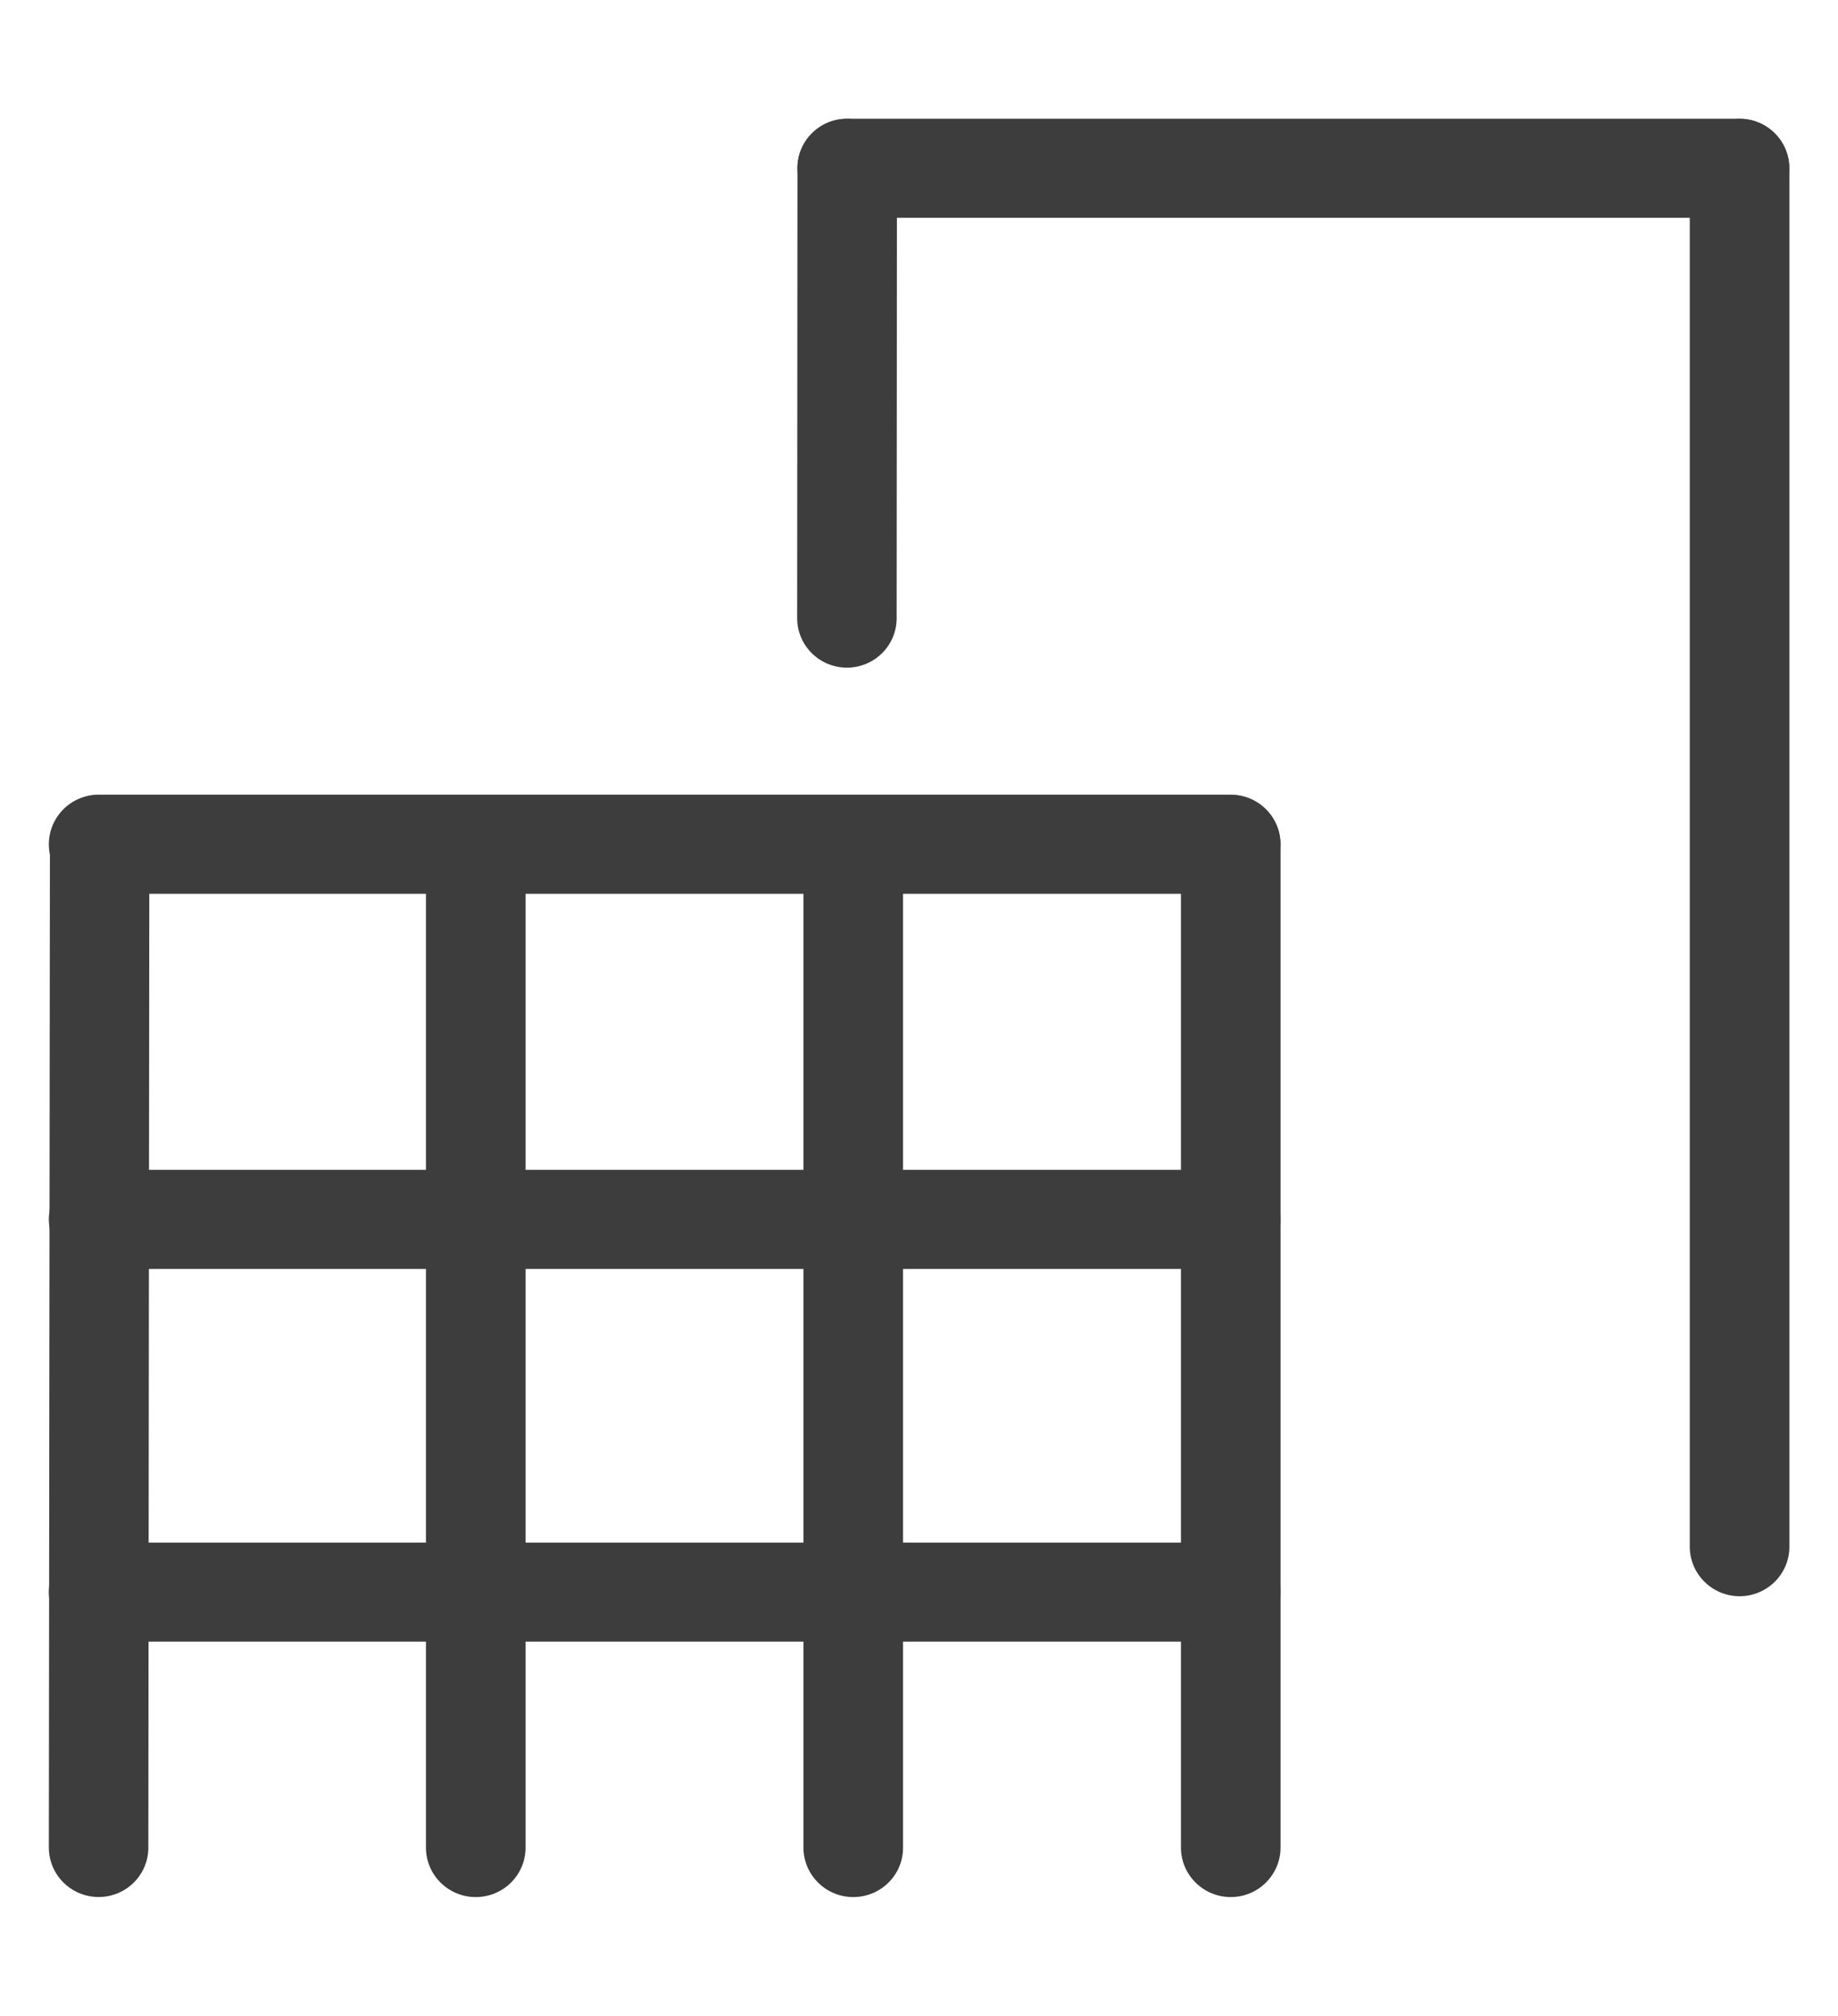
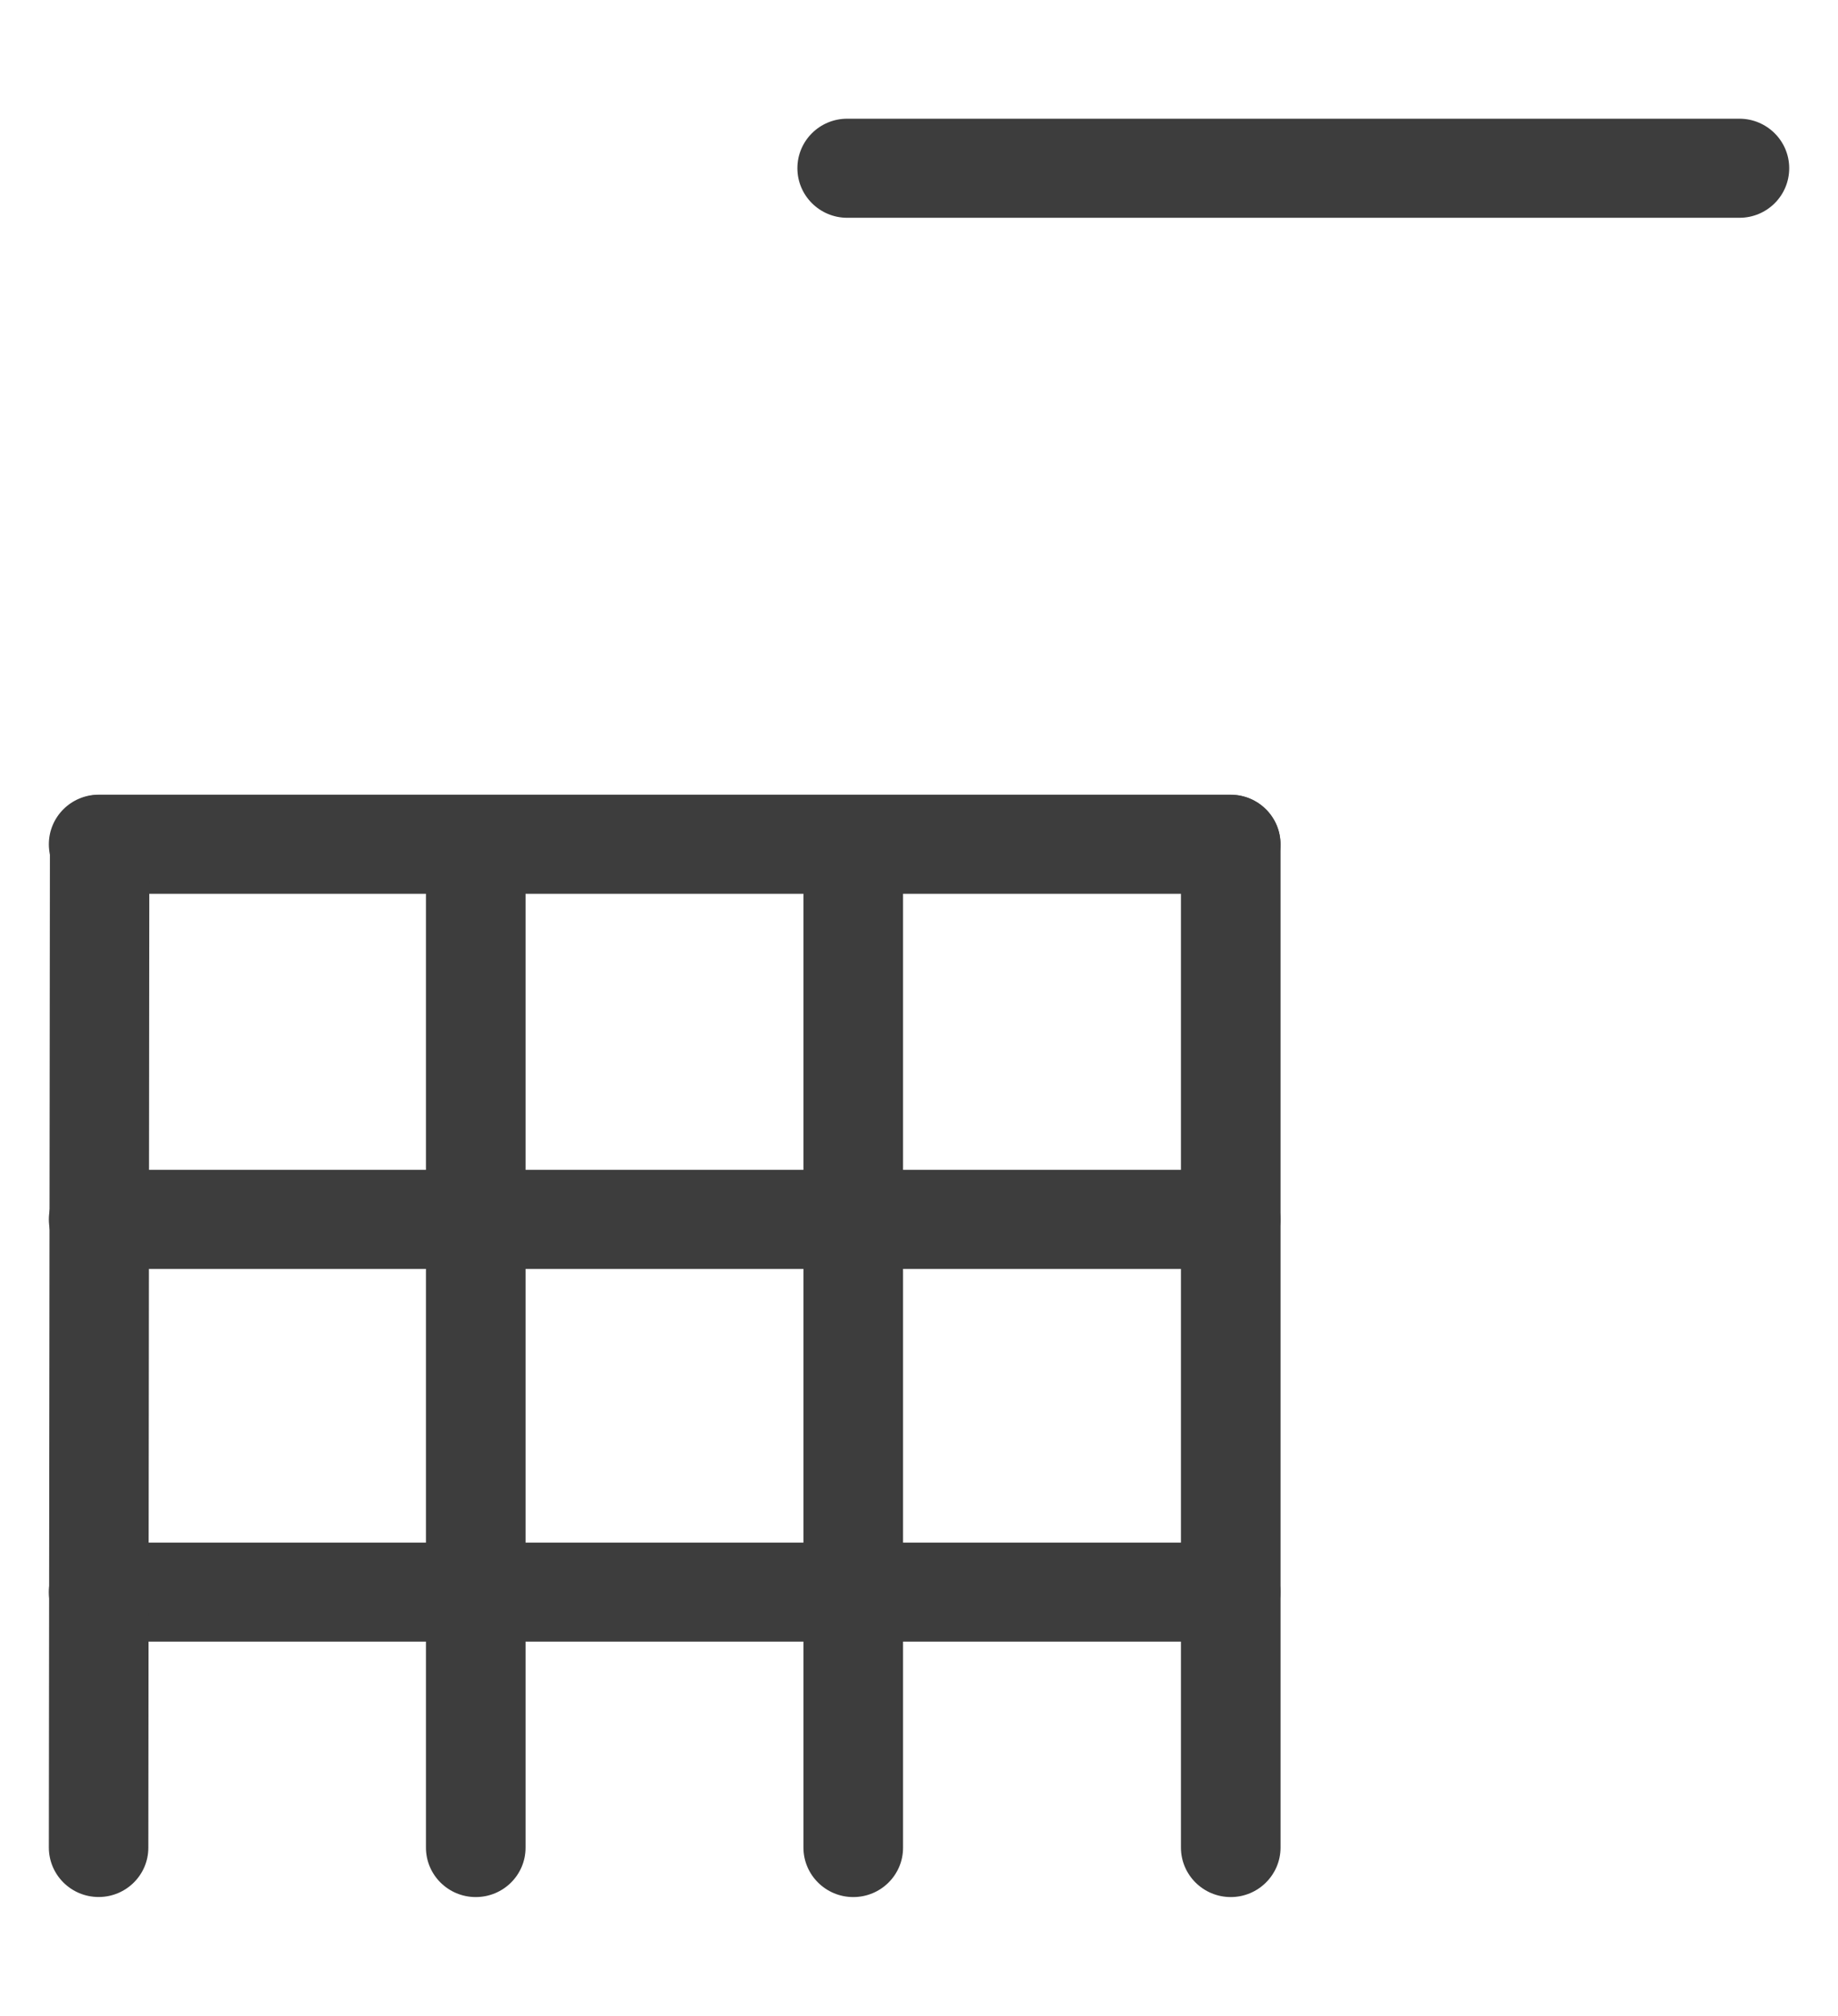
<svg xmlns="http://www.w3.org/2000/svg" width="31" height="34" viewBox="0 0 31 34" fill="none">
  <g id="exapanded_flow-web-amenities-icons-more">
    <g id="Group">
      <g id="Group_2">
        <g id="Group_3">
          <path id="Vector" d="M8.024 31.995C7.561 31.995 7.184 31.622 7.184 31.16V14.242C7.184 13.782 7.559 13.406 8.024 13.406C8.489 13.406 8.864 13.78 8.864 14.242V31.163C8.864 31.622 8.489 31.995 8.024 31.995Z" fill="#3D3D3D" />
        </g>
        <g id="Group_4">
          <path id="Vector_2" d="M14.391 31.995C13.929 31.995 13.551 31.622 13.551 31.16V14.242C13.551 13.782 13.926 13.406 14.391 13.406C14.856 13.406 15.231 13.78 15.231 14.242V31.163C15.231 31.622 14.856 31.995 14.391 31.995Z" fill="#3D3D3D" />
        </g>
        <g id="Group_5">
          <path id="Vector_3" d="M20.756 15.074H1.664C1.202 15.074 0.824 14.701 0.824 14.239C0.824 13.777 1.2 13.403 1.664 13.403H20.756C21.218 13.403 21.596 13.777 21.596 14.239C21.596 14.701 21.218 15.074 20.756 15.074Z" fill="#3D3D3D" />
        </g>
        <g id="Group_6">
          <path id="Vector_4" d="M20.756 21.401H1.664C1.202 21.401 0.824 21.028 0.824 20.566C0.824 20.104 1.2 19.73 1.664 19.73H20.756C21.218 19.73 21.596 20.104 21.596 20.566C21.594 21.028 21.218 21.401 20.756 21.401Z" fill="#3D3D3D" />
        </g>
        <g id="Group_7">
          <path id="Vector_5" d="M20.756 27.687H1.664C1.202 27.687 0.824 27.314 0.824 26.852C0.824 26.39 1.2 26.017 1.664 26.017H20.756C21.218 26.017 21.596 26.39 21.596 26.852C21.594 27.314 21.218 27.687 20.756 27.687Z" fill="#3D3D3D" />
        </g>
        <g id="Group_8">
          <path id="Vector_6" d="M20.758 31.995C20.296 31.995 19.918 31.622 19.918 31.16V14.242C19.918 13.782 20.293 13.406 20.758 13.406C21.223 13.406 21.598 13.78 21.598 14.242V31.163C21.596 31.622 21.22 31.995 20.758 31.995Z" fill="#3D3D3D" />
        </g>
        <g id="Group_9">
          <path id="Vector_7" d="M1.664 31.994C1.2 31.994 0.824 31.621 0.824 31.159L0.842 14.238C0.842 13.778 1.217 13.405 1.682 13.405C2.144 13.405 2.519 13.778 2.519 14.241L2.502 31.162C2.502 31.621 2.127 31.994 1.664 31.994Z" fill="#3D3D3D" />
        </g>
      </g>
      <g id="Group_10">
        <path id="Vector_8" d="M29.337 3.673H14.289C13.827 3.673 13.449 3.3 13.449 2.837C13.449 2.375 13.825 2.002 14.289 2.002H29.337C29.799 2.002 30.177 2.375 30.177 2.837C30.177 3.3 29.802 3.673 29.337 3.673Z" fill="#3D3D3D" />
      </g>
      <g id="Group_11">
-         <path id="Vector_9" d="M29.34 26.921C28.878 26.921 28.5 26.547 28.5 26.085V2.839C28.5 2.38 28.875 2.004 29.34 2.004C29.805 2.004 30.18 2.377 30.18 2.839V26.088C30.18 26.547 29.805 26.921 29.34 26.921Z" fill="#3D3D3D" />
-       </g>
+         </g>
      <g id="Group_12">
-         <path id="Vector_10" d="M14.285 11.26C13.821 11.26 13.445 10.887 13.445 10.425L13.45 2.837C13.45 2.377 13.826 2.004 14.29 2.004C14.753 2.004 15.128 2.377 15.128 2.839L15.123 10.427C15.123 10.887 14.748 11.26 14.285 11.26Z" fill="#3D3D3D" />
-       </g>
+         </g>
    </g>
  </g>
</svg>